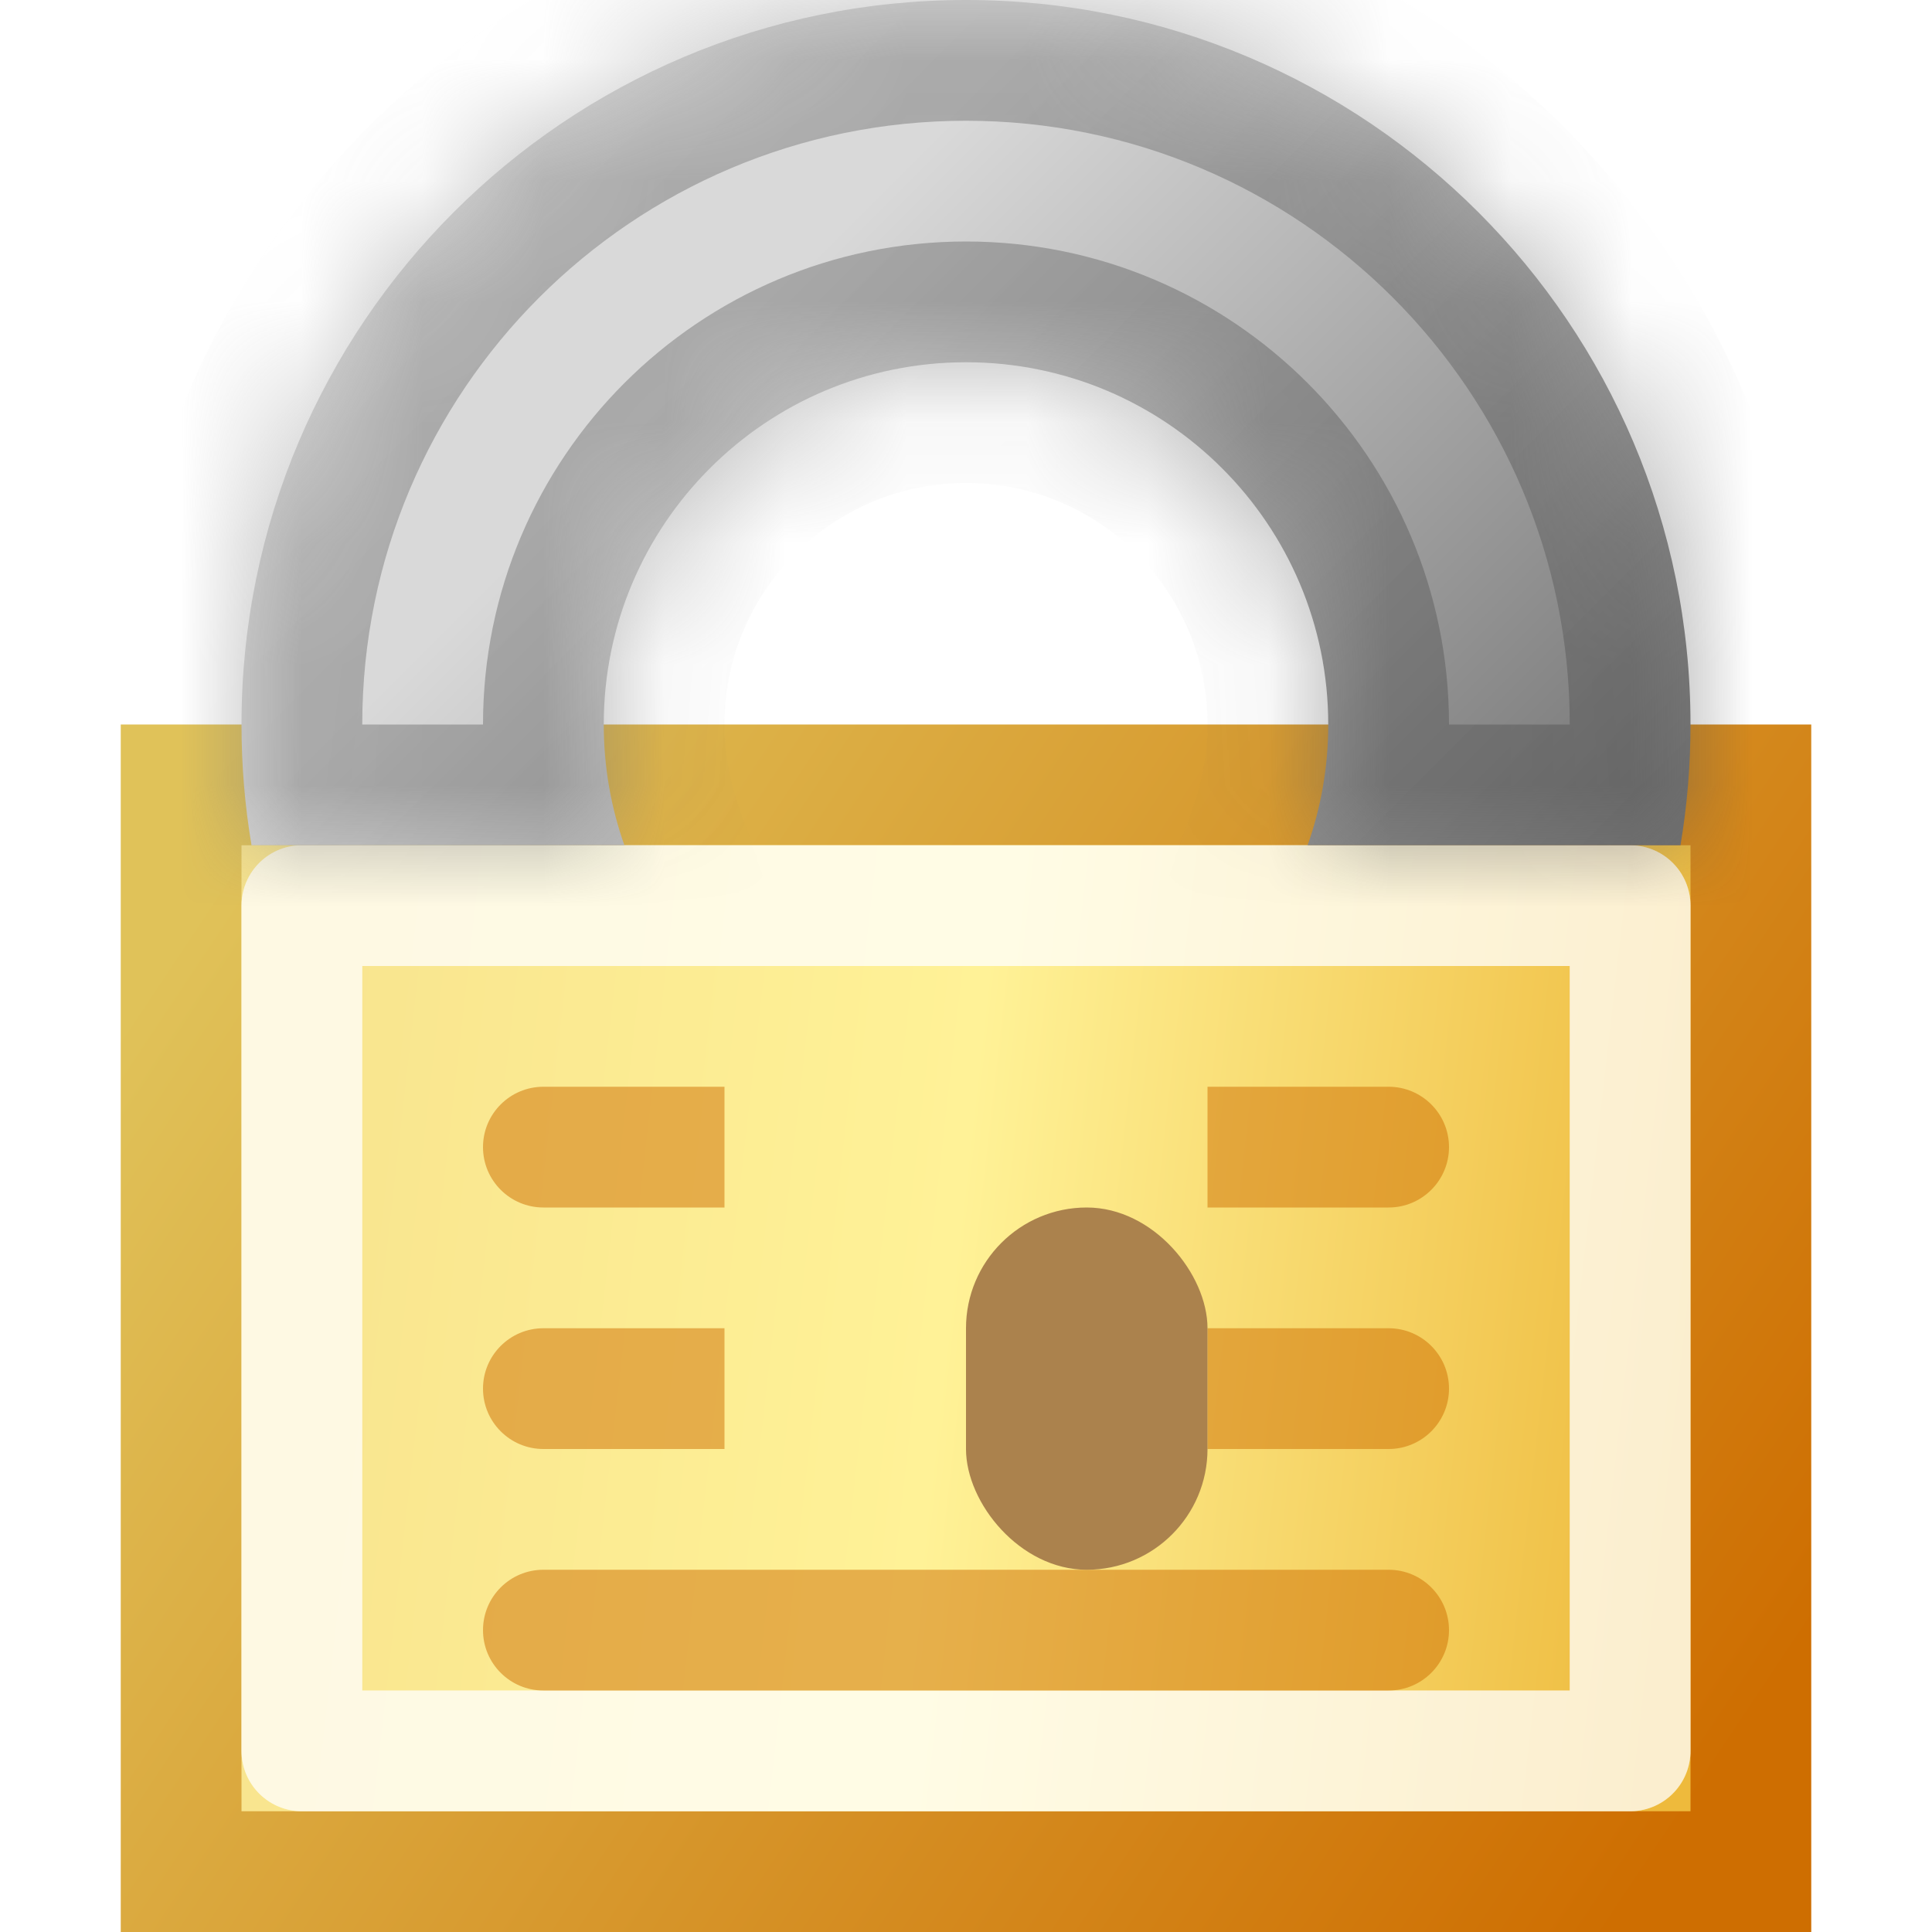
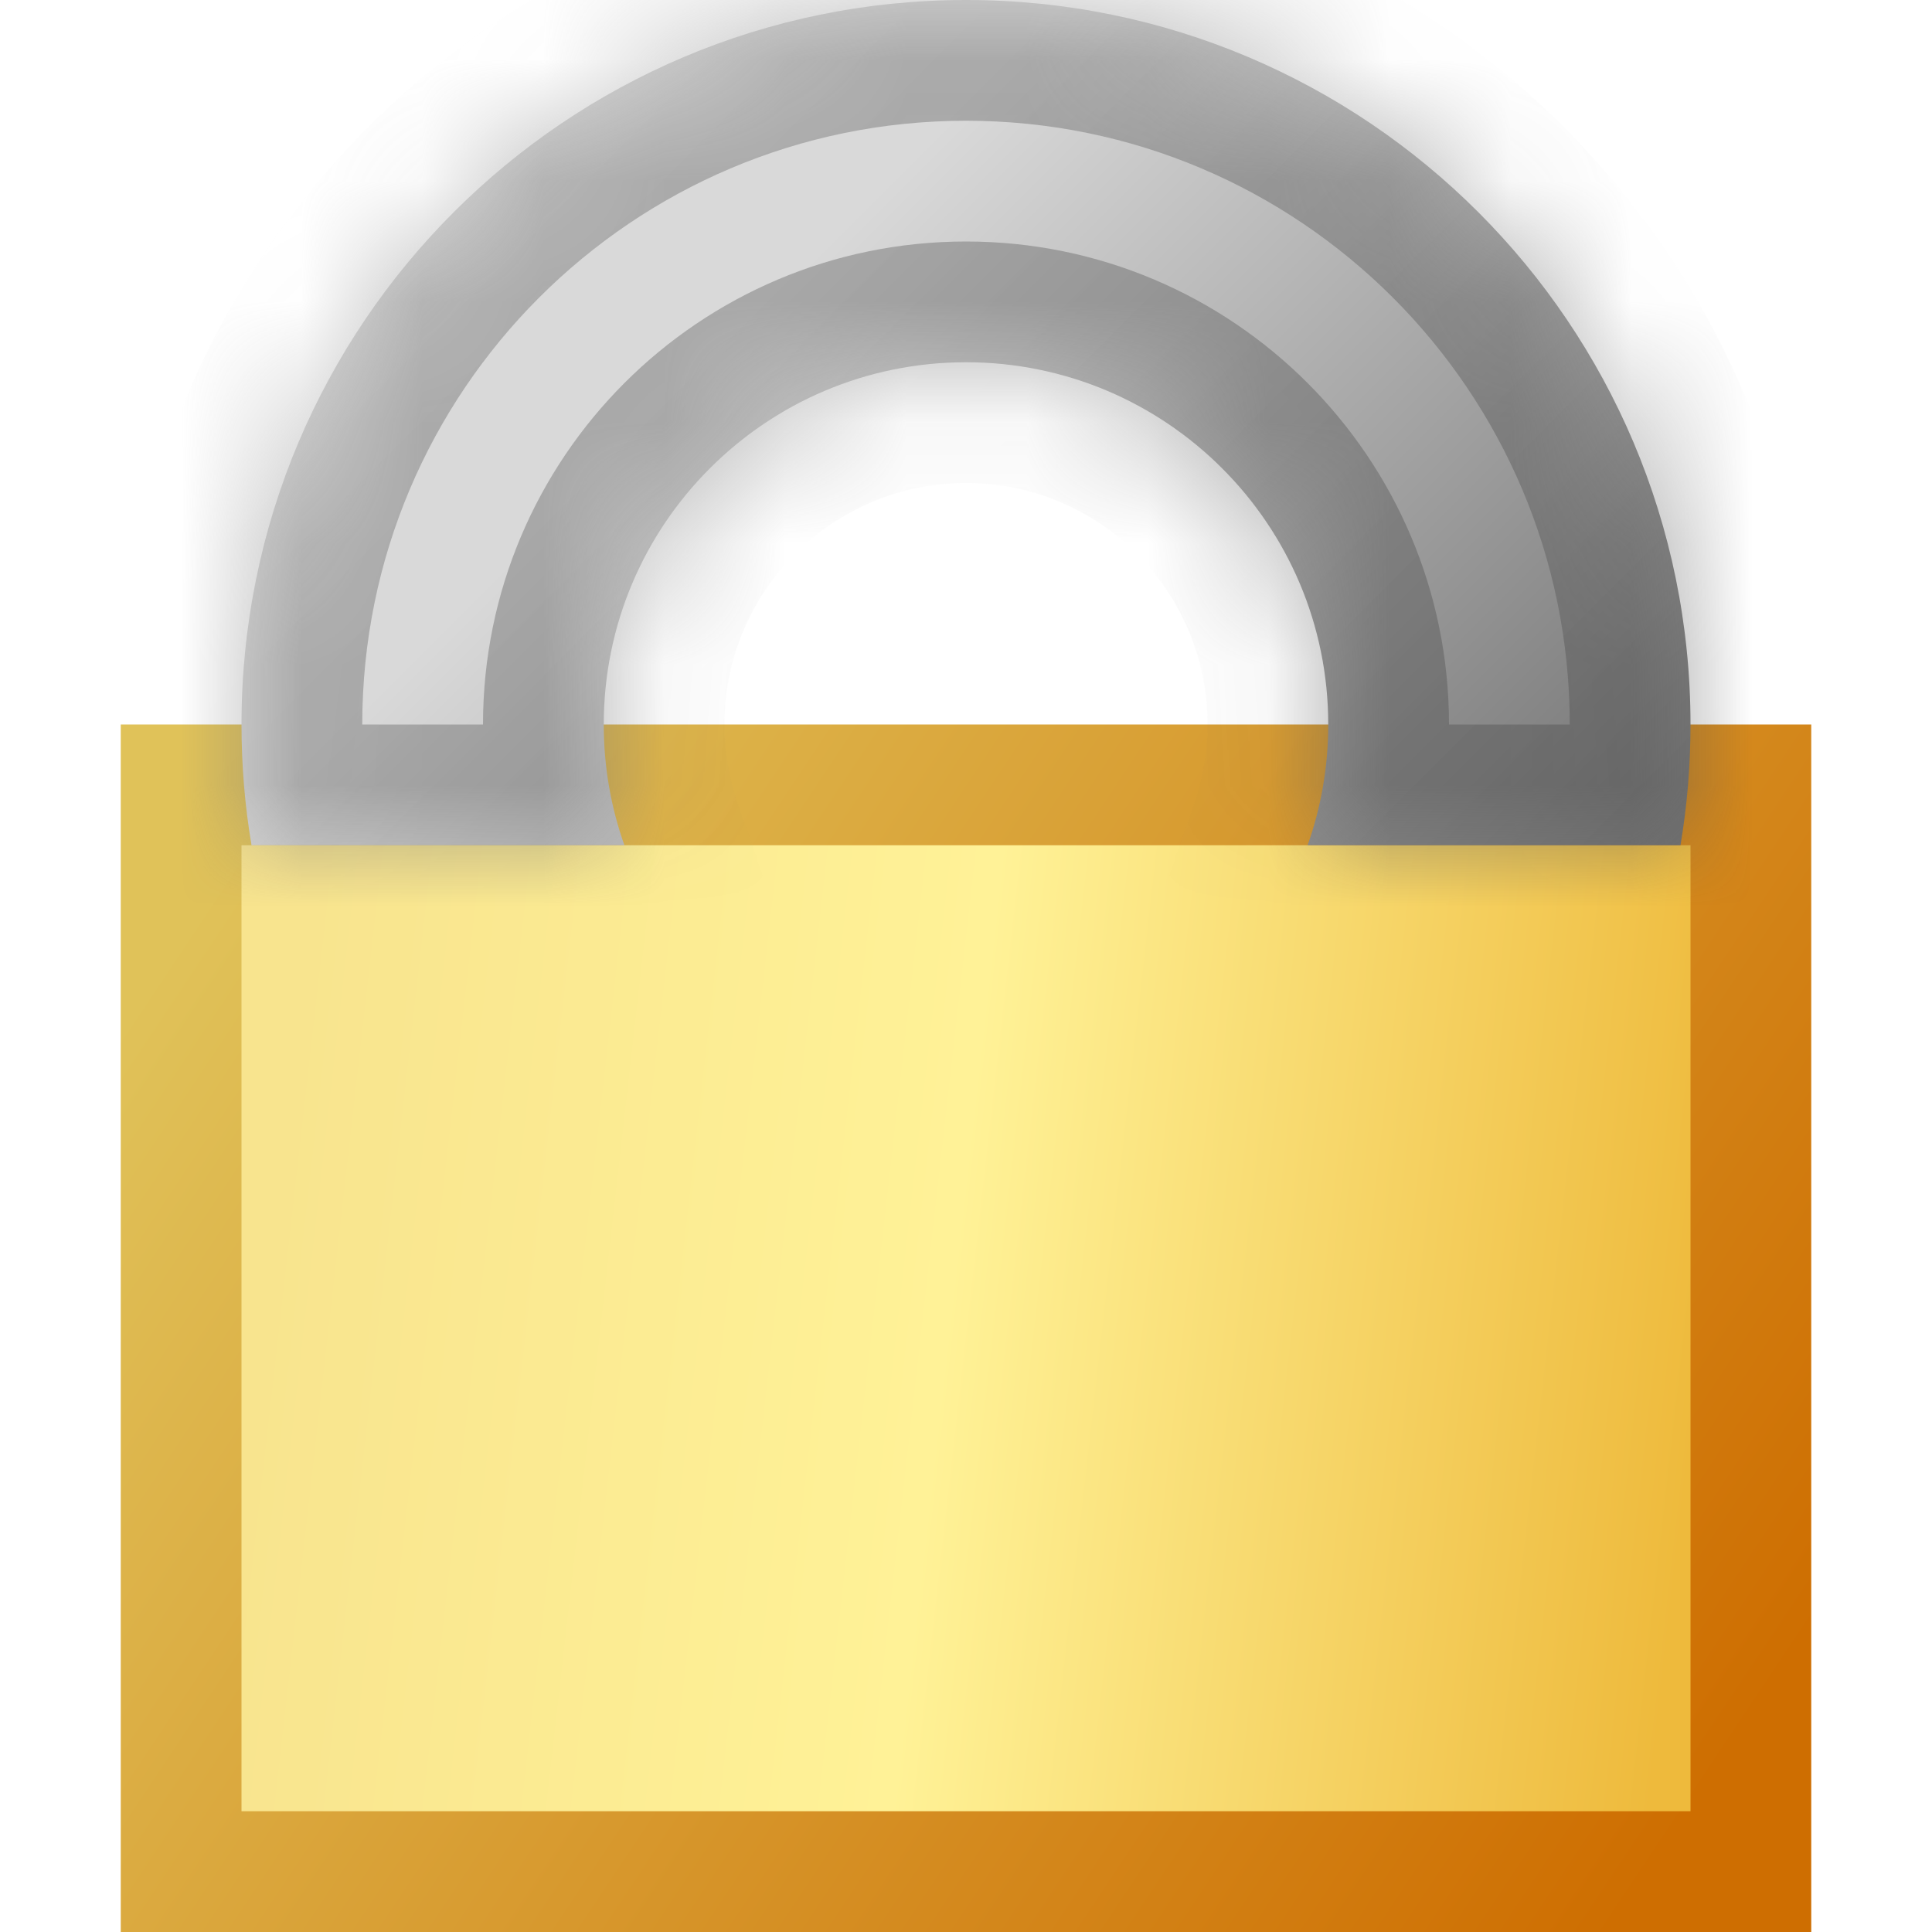
<svg xmlns="http://www.w3.org/2000/svg" width="16" height="16" viewBox="0 0 16 16" fill="none">
  <g clip-path="url(#clip0_241_4700)">
    <rect x="1.5" y="6.5" width="13" height="9" fill="url(#paint0_linear_241_4700)" stroke="url(#paint1_linear_241_4700)" />
-     <rect x="2.5" y="7.5" width="11" height="7" stroke="white" stroke-opacity="0.5" stroke-linejoin="round" style="mix-blend-mode:soft-light" />
-     <rect x="2.5" y="7.5" width="11" height="7" stroke="white" stroke-opacity="0.5" stroke-linejoin="round" style="mix-blend-mode:hard-light" />
-     <path fill-rule="evenodd" clip-rule="evenodd" d="M6 9H4.5C4.224 9 4 9.224 4 9.5C4 9.776 4.224 10 4.5 10H6V9ZM6 11H4.5C4.224 11 4 11.224 4 11.5C4 11.776 4.224 12 4.5 12H6V11ZM10 12V11H11.5C11.776 11 12 11.224 12 11.5C12 11.776 11.776 12 11.5 12H10ZM6 13H4.5C4.224 13 4 13.224 4 13.5C4 13.776 4.224 14 4.5 14H11.5C11.776 14 12 13.776 12 13.5C12 13.224 11.776 13 11.5 13H10H6ZM10 10V9H11.5C11.776 9 12 9.224 12 9.5C12 9.776 11.776 10 11.5 10H10Z" fill="#CE6E01" fill-opacity="0.5" />
    <g filter="url(#filter0_i_241_4700)">
-       <rect x="7" y="9" width="2" height="3" rx="1" fill="#AB824D" />
-     </g>
+       </g>
    <mask id="path-5-inside-1_241_4700" fill="white">
      <path fill-rule="evenodd" clip-rule="evenodd" d="M2.083 7C2.028 6.675 2 6.341 2 6C2 2.686 4.686 0 8 0C11.314 0 14 2.686 14 6C14 6.341 13.972 6.675 13.917 7H10.829C10.94 6.687 11 6.351 11 6C11 4.343 9.657 3 8 3C6.343 3 5 4.343 5 6C5 6.351 5.06 6.687 5.171 7H2.083Z" />
    </mask>
    <path fill-rule="evenodd" clip-rule="evenodd" d="M2.083 7C2.028 6.675 2 6.341 2 6C2 2.686 4.686 0 8 0C11.314 0 14 2.686 14 6C14 6.341 13.972 6.675 13.917 7H10.829C10.94 6.687 11 6.351 11 6C11 4.343 9.657 3 8 3C6.343 3 5 4.343 5 6C5 6.351 5.06 6.687 5.171 7H2.083Z" fill="url(#paint2_linear_241_4700)" />
    <path d="M2.083 7L1.097 7.165L1.237 8H2.083V7ZM13.917 7V8H14.763L14.903 7.165L13.917 7ZM10.829 7L9.886 6.667L9.415 8H10.829V7ZM5.171 7V8H6.585L6.114 6.667L5.171 7ZM1 6C1 6.396 1.033 6.786 1.097 7.165L3.069 6.835C3.024 6.564 3 6.285 3 6H1ZM8 -1C4.134 -1 1 2.134 1 6H3C3 3.239 5.239 1 8 1V-1ZM15 6C15 2.134 11.866 -1 8 -1V1C10.761 1 13 3.239 13 6H15ZM14.903 7.165C14.967 6.786 15 6.396 15 6H13C13 6.285 12.976 6.564 12.931 6.835L14.903 7.165ZM10.829 8H13.917V6H10.829V8ZM11.772 7.333C11.92 6.915 12 6.466 12 6H10C10 6.236 9.96 6.46 9.886 6.667L11.772 7.333ZM12 6C12 3.791 10.209 2 8 2V4C9.105 4 10 4.895 10 6H12ZM8 2C5.791 2 4 3.791 4 6H6C6 4.895 6.895 4 8 4V2ZM4 6C4 6.466 4.08 6.915 4.228 7.333L6.114 6.667C6.04 6.46 6 6.236 6 6H4ZM2.083 8H5.171V6H2.083V8Z" fill="url(#paint3_linear_241_4700)" fill-opacity="0.5" mask="url(#path-5-inside-1_241_4700)" />
  </g>
  <defs>
    <filter id="filter0_i_241_4700" x="7" y="9" width="2" height="3" filterUnits="userSpaceOnUse" color-interpolation-filters="sRGB">
      <feFlood flood-opacity="0" result="BackgroundImageFix" />
      <feBlend mode="normal" in="SourceGraphic" in2="BackgroundImageFix" result="shape" />
      <feColorMatrix in="SourceAlpha" type="matrix" values="0 0 0 0 0 0 0 0 0 0 0 0 0 0 0 0 0 0 127 0" result="hardAlpha" />
      <feOffset dx="1" dy="1" />
      <feComposite in2="hardAlpha" operator="arithmetic" k2="-1" k3="1" />
      <feColorMatrix type="matrix" values="0 0 0 0 0.867 0 0 0 0 0.592 0 0 0 0 0.188 0 0 0 1 0" />
      <feBlend mode="normal" in2="shape" result="effect1_innerShadow_241_4700" />
    </filter>
    <linearGradient id="paint0_linear_241_4700" x1="2" y1="12" x2="13.848" y2="13.343" gradientUnits="userSpaceOnUse">
      <stop stop-color="#F8E48E" />
      <stop offset="0.477" stop-color="#FFF297" />
      <stop offset="1" stop-color="#EEBA3C" />
    </linearGradient>
    <linearGradient id="paint1_linear_241_4700" x1="2" y1="7" x2="14" y2="15" gradientUnits="userSpaceOnUse">
      <stop stop-color="#E0C259" />
      <stop offset="1" stop-color="#CE6E01" />
    </linearGradient>
    <linearGradient id="paint2_linear_241_4700" x1="5.429" y1="3.429" x2="11.429" y2="9.429" gradientUnits="userSpaceOnUse">
      <stop stop-color="#D9D9D9" />
      <stop offset="1" stop-color="#737373" />
    </linearGradient>
    <linearGradient id="paint3_linear_241_4700" x1="14" y1="12" x2="2" y2="5.10897e-08" gradientUnits="userSpaceOnUse">
      <stop stop-color="#404040" />
      <stop offset="1" stop-color="#8D8D8D" />
    </linearGradient>
    <clipPath id="clip0_241_4700">
      <rect width="16" height="16" fill="white" />
    </clipPath>
  </defs>
</svg>